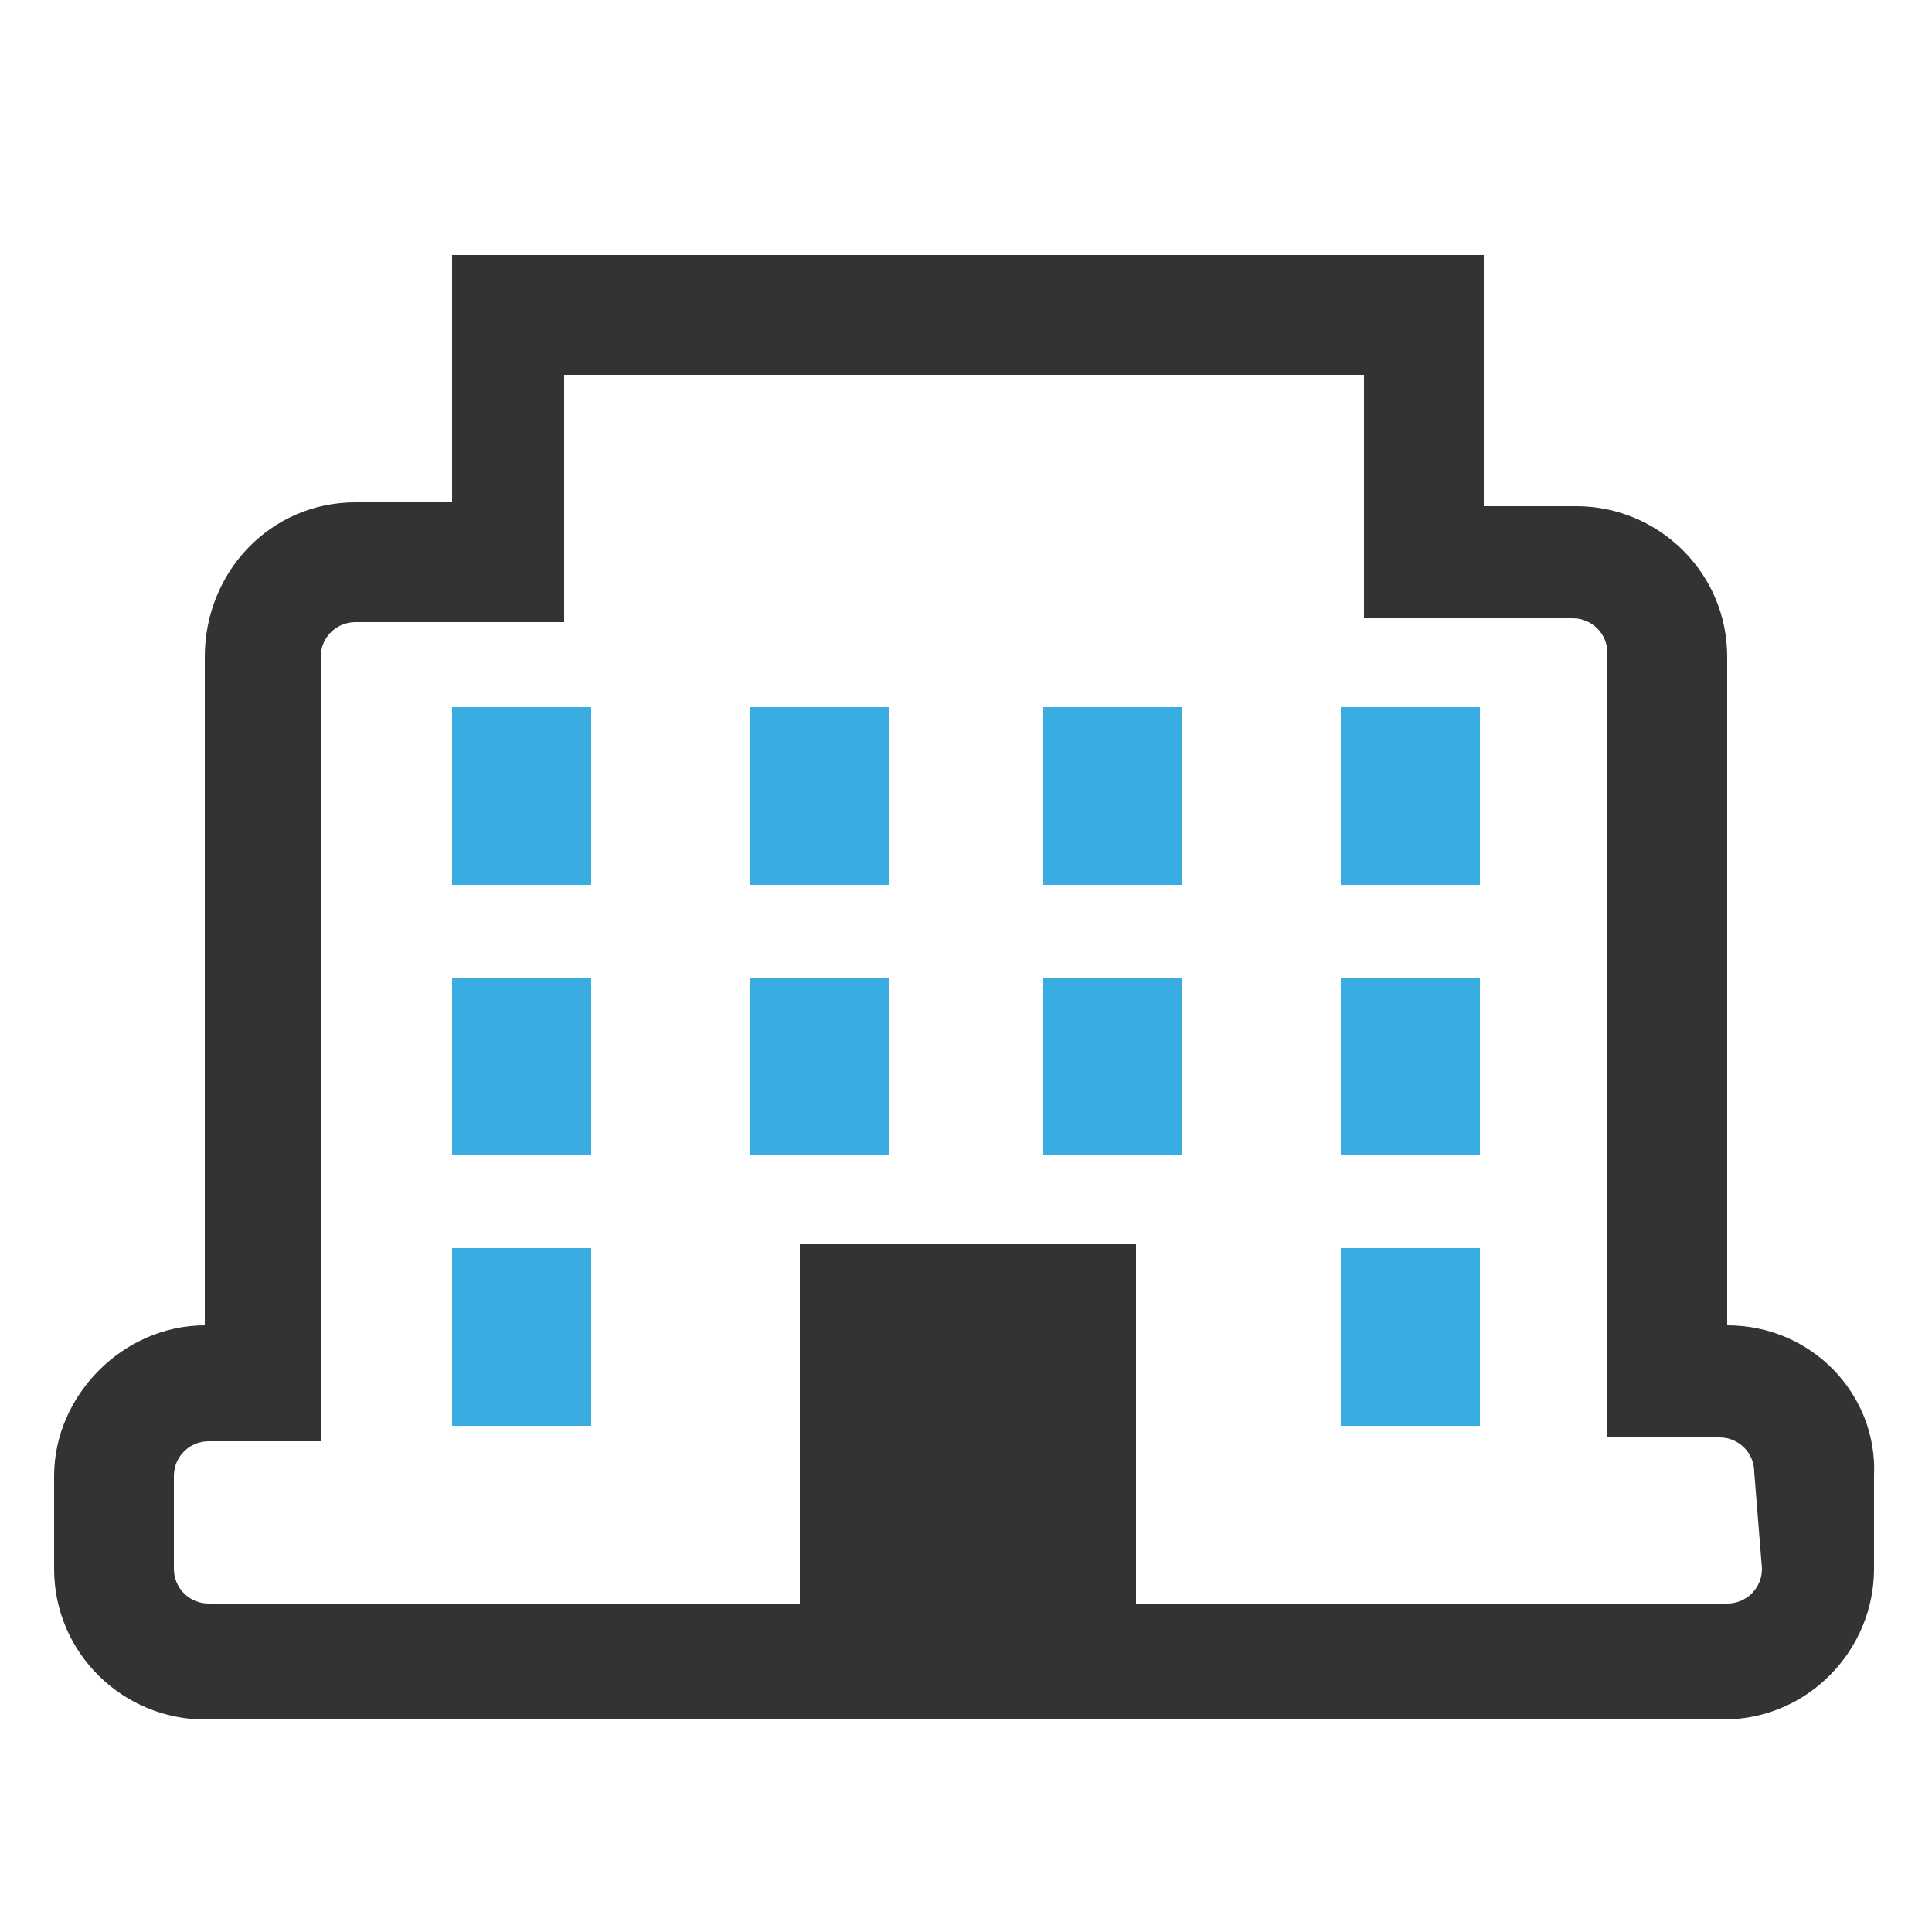
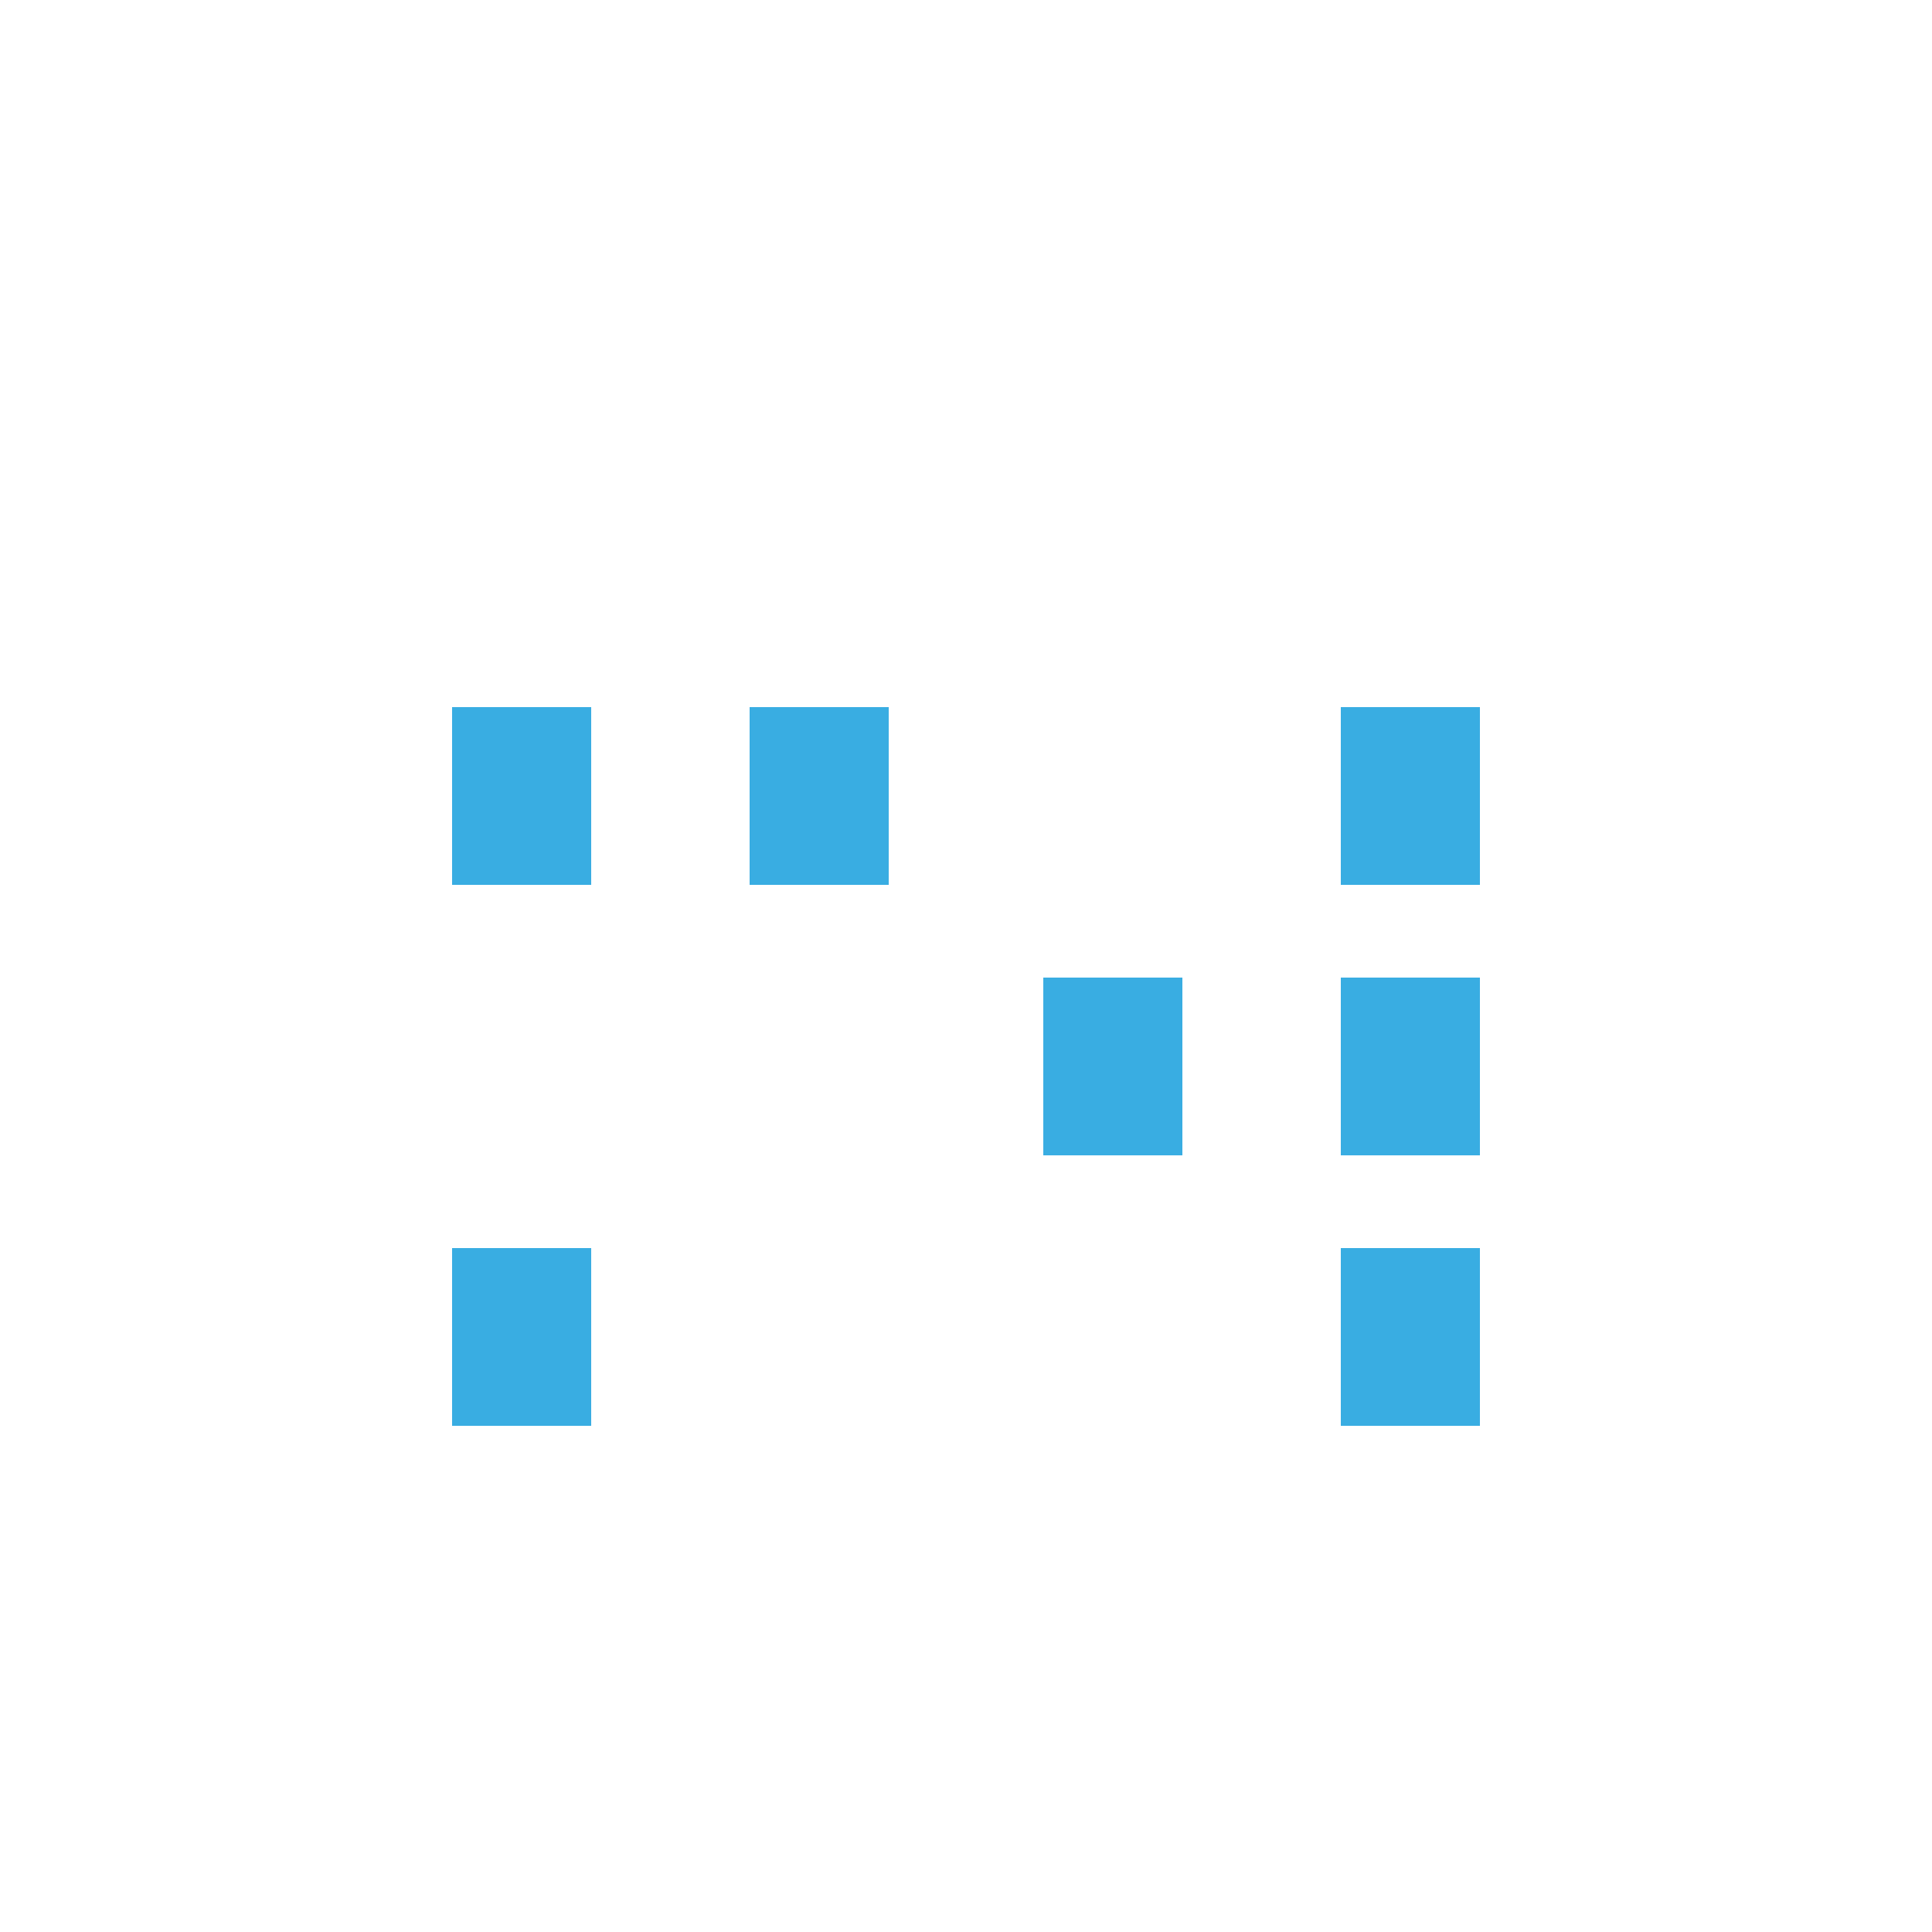
<svg xmlns="http://www.w3.org/2000/svg" version="1.1" x="0px" y="0px" viewBox="0 0 50 50" style="enable-background:new 0 0 50 50;" xml:space="preserve">
  <style type="text/css">
	.st0{fill:#39ADE2;}
	.st1{fill:#333333;}
	.st2{fill:none;}
</style>
  <g id="レイヤー_1">
</g>
  <g id="グループ_504">
</g>
  <g id="グループ_15">
</g>
  <g id="グループ_16">
    <g>
-       <path id="パス_35" class="st1" d="M44.7,34.3V17c0-2.2-1.8-3.9-3.9-3.9h-2.4V6.6H11.7V13H9.2C7,13,5.3,14.8,5.3,17v17.3    c-2.1,0-3.9,1.8-3.9,3.9v2.4c0,2.2,1.8,3.9,3.9,3.9h39.3c2.2,0,3.9-1.8,3.9-3.9v-2.4C48.6,36.1,46.9,34.3,44.7,34.3z M45.6,40.6    c0,0.5-0.4,0.9-0.9,0.9H29.4v-9.3h-8.7v9.3H5.4c-0.5,0-0.9-0.4-0.9-0.9v-2.4c0-0.5,0.4-0.9,0.9-0.9h2.9V17c0-0.5,0.4-0.9,0.9-0.9    h5.4V9.7h20.7V16h5.4c0.5,0,0.9,0.4,0.9,0.9v20.3h2.9c0.5,0,0.9,0.4,0.9,0.9L45.6,40.6z" />
      <rect id="長方形_15" x="11.7" y="18.3" class="st0" width="3.6" height="4.6" />
      <rect id="長方形_16" x="19.4" y="18.3" class="st0" width="3.6" height="4.6" />
-       <rect id="長方形_17" x="27" y="18.3" class="st0" width="3.6" height="4.6" />
      <rect id="長方形_18" x="34.7" y="18.3" class="st0" width="3.6" height="4.6" />
-       <rect id="長方形_19" x="11.7" y="25.3" class="st0" width="3.6" height="4.6" />
-       <rect id="長方形_20" x="19.4" y="25.3" class="st0" width="3.6" height="4.6" />
      <rect id="長方形_21" x="27" y="25.3" class="st0" width="3.6" height="4.6" />
      <rect id="長方形_22" x="34.7" y="25.3" class="st0" width="3.6" height="4.6" />
      <rect id="長方形_23" x="11.7" y="32.3" class="st0" width="3.6" height="4.6" />
      <rect id="長方形_24" x="34.7" y="32.3" class="st0" width="3.6" height="4.6" />
    </g>
  </g>
  <g id="グループ_506">
</g>
  <g id="グループ_505">
</g>
</svg>